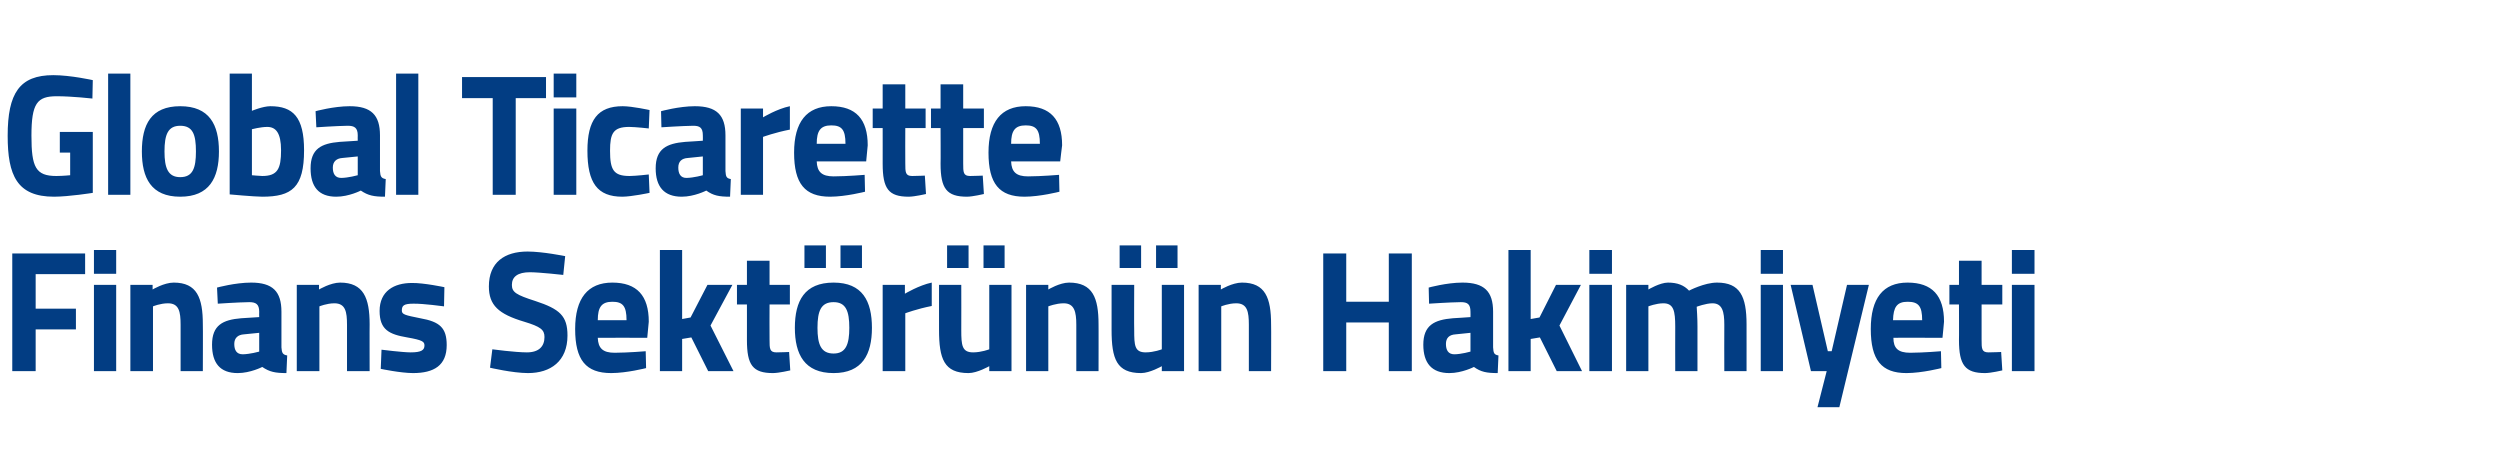
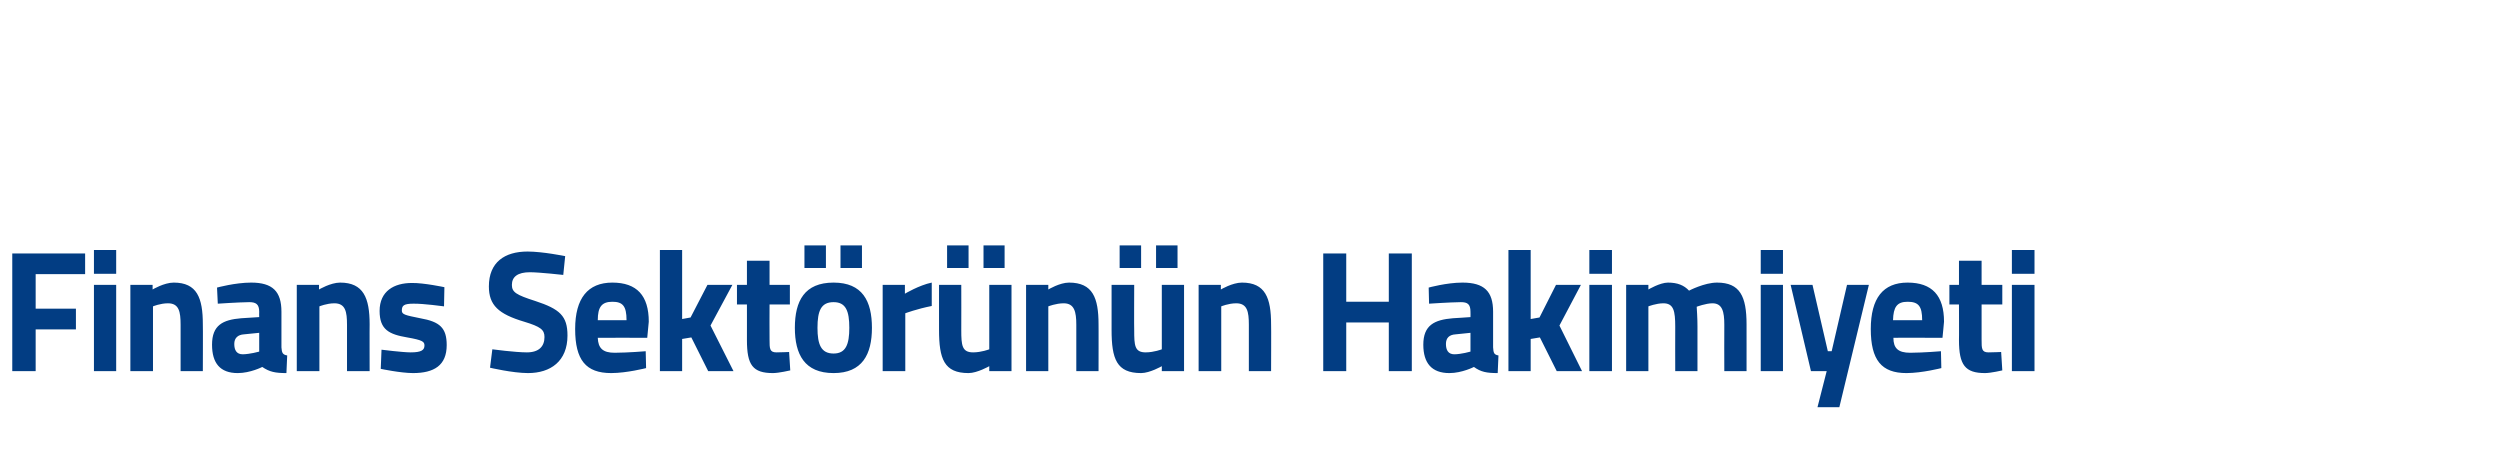
<svg xmlns="http://www.w3.org/2000/svg" version="1.1" width="652px" height="123.3px" viewBox="0 -17 652 123.3" style="top:-17px">
  <desc>Global Ticarette Finans Sekt r n n Hakimiyeti</desc>
  <defs />
  <g id="Polygon348015">
    <path d="M 3.2 49.1 L 22.2 49.1 L 22.2 54.5 L 9.3 54.5 L 9.3 63.5 L 19.8 63.5 L 19.8 68.9 L 9.3 68.9 L 9.3 79.8 L 3.2 79.8 L 3.2 49.1 Z M 24.5 57.3 L 30.3 57.3 L 30.3 79.8 L 24.5 79.8 L 24.5 57.3 Z M 24.5 48.2 L 30.3 48.2 L 30.3 54.4 L 24.5 54.4 L 24.5 48.2 Z M 34 79.8 L 34 57.3 L 39.8 57.3 L 39.8 58.5 C 39.8 58.5 42.78 56.71 45.3 56.7 C 51.4 56.7 52.9 60.7 52.9 67.6 C 52.95 67.55 52.9 79.8 52.9 79.8 L 47.1 79.8 C 47.1 79.8 47.1 67.73 47.1 67.7 C 47.1 64.3 46.7 62.1 43.8 62.1 C 41.77 62.11 39.9 62.9 39.9 62.9 L 39.9 79.8 L 34 79.8 Z M 73.4 73.6 C 73.5 75 73.7 75.5 74.9 75.7 C 74.9 75.7 74.7 80.3 74.7 80.3 C 71.8 80.3 70.3 80 68.4 78.7 C 68.4 78.7 65.3 80.3 62 80.3 C 57.4 80.3 55.3 77.7 55.3 72.9 C 55.3 67.8 58.1 66.4 62.9 66 C 62.89 66.02 67.6 65.7 67.6 65.7 C 67.6 65.7 67.56 64.27 67.6 64.3 C 67.6 62.3 66.7 61.8 65 61.8 C 62.11 61.84 56.8 62.2 56.8 62.2 L 56.6 58 C 56.6 58 61.28 56.71 65.5 56.7 C 71.1 56.7 73.4 59 73.4 64.3 C 73.4 64.3 73.4 73.6 73.4 73.6 Z M 63.6 70.2 C 62.1 70.3 61.1 71.1 61.1 72.7 C 61.1 74.3 61.7 75.4 63.3 75.4 C 65.16 75.38 67.6 74.7 67.6 74.7 L 67.6 69.8 C 67.6 69.8 63.59 70.21 63.6 70.2 Z M 77.4 79.8 L 77.4 57.3 L 83.2 57.3 L 83.2 58.5 C 83.2 58.5 86.2 56.71 88.7 56.7 C 94.8 56.7 96.4 60.7 96.4 67.6 C 96.37 67.55 96.4 79.8 96.4 79.8 L 90.5 79.8 C 90.5 79.8 90.52 67.73 90.5 67.7 C 90.5 64.3 90.1 62.1 87.2 62.1 C 85.19 62.11 83.3 62.9 83.3 62.9 L 83.3 79.8 L 77.4 79.8 Z M 115.8 62.9 C 115.8 62.9 110.36 62.15 107.8 62.2 C 105.3 62.2 104.8 62.7 104.8 64 C 104.8 65 105.6 65.2 109.6 66 C 114.7 66.9 116.5 68.5 116.5 73 C 116.5 78.3 113.2 80.3 107.7 80.3 C 104.47 80.29 99.3 79.2 99.3 79.2 L 99.5 74.2 C 99.5 74.2 104.91 74.89 107.1 74.9 C 109.9 74.9 110.7 74.3 110.7 73.1 C 110.7 72.1 110.2 71.7 106.2 71 C 101.5 70.2 99 69 99 64.1 C 99 58.9 102.8 56.8 107.4 56.8 C 110.54 56.75 115.9 57.9 115.9 57.9 L 115.8 62.9 Z M 146.9 54.7 C 146.9 54.7 140.74 54.01 138.2 54 C 135 54 133.5 55.2 133.5 57.3 C 133.5 59.2 134.6 59.9 139.6 61.5 C 146 63.6 148 65.4 148 70.5 C 148 77.2 143.6 80.3 137.7 80.3 C 133.67 80.29 127.8 78.9 127.8 78.9 L 128.4 74.1 C 128.4 74.1 134.28 74.89 137.4 74.9 C 140.6 74.9 142 73.3 142 70.9 C 142 69 141 68.2 136.7 66.9 C 130 64.9 127.5 62.6 127.5 57.7 C 127.5 51.4 131.6 48.6 137.6 48.6 C 141.57 48.61 147.4 49.8 147.4 49.8 L 146.9 54.7 Z M 168.4 74.6 L 168.5 79 C 168.5 79 163.49 80.29 159.4 80.3 C 152.8 80.3 150 76.9 150 68.8 C 150 60.8 153.3 56.7 159.7 56.7 C 166.1 56.7 169.2 60.1 169.2 66.9 C 169.21 66.88 168.8 71.1 168.8 71.1 C 168.8 71.1 155.94 71.06 155.9 71.1 C 156 73.8 157.2 75 160.3 75 C 163.92 74.98 168.4 74.6 168.4 74.6 Z M 163.4 66.5 C 163.4 62.8 162.4 61.7 159.7 61.7 C 156.9 61.7 155.9 63.1 155.9 66.5 C 155.9 66.5 163.4 66.5 163.4 66.5 Z M 172.1 79.8 L 172.1 48.2 L 177.9 48.2 L 177.9 66.2 L 180.1 65.8 L 184.5 57.3 L 191 57.3 L 185.3 67.9 L 191.3 79.8 L 184.7 79.8 L 180.3 71 L 177.9 71.4 L 177.9 79.8 L 172.1 79.8 Z M 200.7 62.4 C 200.7 62.4 200.66 71.6 200.7 71.6 C 200.7 73.9 200.7 74.9 202.5 74.9 C 203.72 74.89 205.8 74.8 205.8 74.8 L 206.1 79.6 C 206.1 79.6 203.15 80.29 201.6 80.3 C 196.3 80.3 194.8 78.2 194.8 71.7 C 194.81 71.74 194.8 62.4 194.8 62.4 L 192.2 62.4 L 192.2 57.3 L 194.8 57.3 L 194.8 51 L 200.7 51 L 200.7 57.3 L 206 57.3 L 206 62.4 L 200.7 62.4 Z M 207.3 68.5 C 207.3 75.4 209.8 80.3 217.4 80.3 C 224.9 80.3 227.4 75.4 227.4 68.5 C 227.4 61.5 224.9 56.7 217.4 56.7 C 209.8 56.7 207.3 61.5 207.3 68.5 Z M 213.2 68.5 C 213.2 64.1 214.1 61.8 217.4 61.8 C 220.6 61.8 221.5 64.1 221.5 68.5 C 221.5 72.8 220.6 75.2 217.4 75.2 C 214.1 75.2 213.2 72.8 213.2 68.5 Z M 209.8 47 L 215.4 47 L 215.4 52.9 L 209.8 52.9 L 209.8 47 Z M 219.2 47 L 224.8 47 L 224.8 52.9 L 219.2 52.9 L 219.2 47 Z M 230.2 57.3 L 236 57.3 L 236 59.6 C 236 59.6 239.7 57.38 243 56.7 C 243 56.7 243 62.8 243 62.8 C 239.17 63.55 236.1 64.7 236.1 64.7 L 236.1 79.8 L 230.2 79.8 L 230.2 57.3 Z M 258 57.3 L 258 74.1 C 258 74.1 255.97 74.89 253.8 74.9 C 250.9 74.9 250.7 73.1 250.7 69.1 C 250.73 69.13 250.7 57.3 250.7 57.3 L 244.9 57.3 C 244.9 57.3 244.89 69.04 244.9 69 C 244.9 76.6 246.2 80.3 252.6 80.3 C 254.88 80.29 258 78.5 258 78.5 L 258 79.8 L 263.8 79.8 L 263.8 57.3 L 258 57.3 Z M 247 47 L 252.6 47 L 252.6 52.9 L 247 52.9 L 247 47 Z M 256.5 47 L 262 47 L 262 52.9 L 256.5 52.9 L 256.5 47 Z M 267.6 79.8 L 267.6 57.3 L 273.4 57.3 L 273.4 58.5 C 273.4 58.5 276.36 56.71 278.8 56.7 C 285 56.7 286.5 60.7 286.5 67.6 C 286.53 67.55 286.5 79.8 286.5 79.8 L 280.7 79.8 C 280.7 79.8 280.68 67.73 280.7 67.7 C 280.7 64.3 280.2 62.1 277.4 62.1 C 275.36 62.11 273.4 62.9 273.4 62.9 L 273.4 79.8 L 267.6 79.8 Z M 303 57.3 L 303 74.1 C 303 74.1 300.99 74.89 298.8 74.9 C 295.9 74.9 295.8 73.1 295.8 69.1 C 295.75 69.13 295.8 57.3 295.8 57.3 L 289.9 57.3 C 289.9 57.3 289.9 69.04 289.9 69 C 289.9 76.6 291.2 80.3 297.6 80.3 C 299.9 80.29 303 78.5 303 78.5 L 303 79.8 L 308.8 79.8 L 308.8 57.3 L 303 57.3 Z M 292 47 L 297.6 47 L 297.6 52.9 L 292 52.9 L 292 47 Z M 301.5 47 L 307.1 47 L 307.1 52.9 L 301.5 52.9 L 301.5 47 Z M 312.6 79.8 L 312.6 57.3 L 318.4 57.3 L 318.4 58.5 C 318.4 58.5 321.38 56.71 323.9 56.7 C 330 56.7 331.5 60.7 331.5 67.6 C 331.55 67.55 331.5 79.8 331.5 79.8 L 325.7 79.8 C 325.7 79.8 325.7 67.73 325.7 67.7 C 325.7 64.3 325.3 62.1 322.4 62.1 C 320.37 62.11 318.5 62.9 318.5 62.9 L 318.5 79.8 L 312.6 79.8 Z M 362.2 67.1 L 351.1 67.1 L 351.1 79.8 L 345.1 79.8 L 345.1 49.1 L 351.1 49.1 L 351.1 61.7 L 362.2 61.7 L 362.2 49.1 L 368.2 49.1 L 368.2 79.8 L 362.2 79.8 L 362.2 67.1 Z M 389.4 73.6 C 389.5 75 389.6 75.5 390.8 75.7 C 390.8 75.7 390.6 80.3 390.6 80.3 C 387.7 80.3 386.2 80 384.4 78.7 C 384.4 78.7 381.3 80.3 378 80.3 C 373.4 80.3 371.2 77.7 371.2 72.9 C 371.2 67.8 374.1 66.4 378.9 66 C 378.86 66.02 383.5 65.7 383.5 65.7 C 383.5 65.7 383.53 64.27 383.5 64.3 C 383.5 62.3 382.7 61.8 381 61.8 C 378.07 61.84 372.7 62.2 372.7 62.2 L 372.6 58 C 372.6 58 377.24 56.71 381.4 56.7 C 387.1 56.7 389.4 59 389.4 64.3 C 389.4 64.3 389.4 73.6 389.4 73.6 Z M 379.6 70.2 C 378 70.3 377.1 71.1 377.1 72.7 C 377.1 74.3 377.7 75.4 379.3 75.4 C 381.13 75.38 383.5 74.7 383.5 74.7 L 383.5 69.8 C 383.5 69.8 379.56 70.21 379.6 70.2 Z M 393.4 79.8 L 393.4 48.2 L 399.2 48.2 L 399.2 66.2 L 401.5 65.8 L 405.8 57.3 L 412.3 57.3 L 406.7 67.9 L 412.6 79.8 L 406 79.8 L 401.6 71 L 399.2 71.4 L 399.2 79.8 L 393.4 79.8 Z M 414.5 57.3 L 420.4 57.3 L 420.4 79.8 L 414.5 79.8 L 414.5 57.3 Z M 414.5 48.2 L 420.4 48.2 L 420.4 54.4 L 414.5 54.4 L 414.5 48.2 Z M 424.1 79.8 L 424.1 57.3 L 429.9 57.3 L 429.9 58.5 C 429.9 58.5 432.9 56.71 435 56.7 C 437.5 56.7 439.2 57.4 440.5 58.8 C 440.5 58.8 444.5 56.7 447.8 56.7 C 453.8 56.7 455.5 60.3 455.5 67.6 C 455.51 67.55 455.5 79.8 455.5 79.8 L 449.7 79.8 C 449.7 79.8 449.66 67.73 449.7 67.7 C 449.7 64.3 449.2 62.1 446.6 62.1 C 444.86 62.11 442.5 63 442.5 63 C 442.5 63 442.72 66.34 442.7 68.1 C 442.72 68.09 442.7 79.8 442.7 79.8 L 436.9 79.8 C 436.9 79.8 436.87 68.18 436.9 68.2 C 436.9 64.1 436.5 62.1 433.8 62.1 C 431.9 62.11 429.9 62.9 429.9 62.9 L 429.9 79.8 L 424.1 79.8 Z M 459.2 57.3 L 465 57.3 L 465 79.8 L 459.2 79.8 L 459.2 57.3 Z M 459.2 48.2 L 465 48.2 L 465 54.4 L 459.2 54.4 L 459.2 48.2 Z M 472.7 57.3 L 476.7 74.6 L 477.7 74.6 L 481.7 57.3 L 487.4 57.3 L 479.7 89.2 L 474 89.2 L 476.4 79.8 L 472.3 79.8 L 467 57.3 L 472.7 57.3 Z M 506.2 74.6 L 506.3 79 C 506.3 79 501.3 80.29 497.2 80.3 C 490.7 80.3 487.9 76.9 487.9 68.8 C 487.9 60.8 491.1 56.7 497.5 56.7 C 503.9 56.7 507 60.1 507 66.9 C 507.02 66.88 506.6 71.1 506.6 71.1 C 506.6 71.1 493.75 71.06 493.8 71.1 C 493.8 73.8 495 75 498.2 75 C 501.74 74.98 506.2 74.6 506.2 74.6 Z M 501.3 66.5 C 501.3 62.8 500.3 61.7 497.5 61.7 C 494.7 61.7 493.8 63.1 493.7 66.5 C 493.7 66.5 501.3 66.5 501.3 66.5 Z M 516.8 62.4 C 516.8 62.4 516.79 71.6 516.8 71.6 C 516.8 73.9 516.8 74.9 518.6 74.9 C 519.84 74.89 521.9 74.8 521.9 74.8 L 522.2 79.6 C 522.2 79.6 519.27 80.29 517.7 80.3 C 512.5 80.3 510.9 78.2 510.9 71.7 C 510.94 71.74 510.9 62.4 510.9 62.4 L 508.4 62.4 L 508.4 57.3 L 510.9 57.3 L 510.9 51 L 516.8 51 L 516.8 57.3 L 522.2 57.3 L 522.2 62.4 L 516.8 62.4 Z M 524.7 57.3 L 530.6 57.3 L 530.6 79.8 L 524.7 79.8 L 524.7 57.3 Z M 524.7 48.2 L 530.6 48.2 L 530.6 54.4 L 524.7 54.4 L 524.7 48.2 Z " stroke="none" fill="#023d83" />
  </g>
  <g id="Polygon348014">
-     <path d="M 15.6 17.4 L 24.2 17.4 L 24.2 33.3 C 24.2 33.3 17.98 34.29 14.1 34.3 C 4.4 34.3 2 28.7 2 18.4 C 2 7.3 5.1 2.6 13.9 2.6 C 18.46 2.61 24.2 3.9 24.2 3.9 L 24.1 8.7 C 24.1 8.7 18.81 8.1 14.8 8.1 C 9.7 8.1 8.2 9.9 8.2 18.4 C 8.2 26.6 9.3 28.9 14.7 28.9 C 16.46 28.89 18.3 28.7 18.3 28.7 L 18.3 22.8 L 15.6 22.8 L 15.6 17.4 Z M 28.2 2.2 L 34 2.2 L 34 33.8 L 28.2 33.8 L 28.2 2.2 Z M 57.1 22.5 C 57.1 29.4 54.6 34.3 47 34.3 C 39.4 34.3 37 29.4 37 22.5 C 37 15.5 39.4 10.7 47 10.7 C 54.6 10.7 57.1 15.5 57.1 22.5 Z M 51.1 22.5 C 51.1 18.1 50.3 15.8 47 15.8 C 43.8 15.8 42.9 18.1 42.9 22.5 C 42.9 26.8 43.8 29.2 47 29.2 C 50.3 29.2 51.1 26.8 51.1 22.5 Z M 79.3 22.2 C 79.3 31.9 76.1 34.3 68.4 34.3 C 66.31 34.29 59.9 33.7 59.9 33.7 L 59.9 2.2 L 65.7 2.2 L 65.7 11.9 C 65.7 11.9 68.54 10.71 70.5 10.7 C 76.4 10.7 79.3 13.5 79.3 22.2 Z M 73.3 22.2 C 73.3 17.6 71.9 16.1 69.7 16.1 C 67.93 16.11 65.7 16.7 65.7 16.7 L 65.7 28.7 C 65.7 28.7 67.75 28.89 68.4 28.9 C 72.4 28.9 73.3 27 73.3 22.2 Z M 99.1 27.6 C 99.2 29 99.4 29.5 100.6 29.7 C 100.6 29.7 100.4 34.3 100.4 34.3 C 97.5 34.3 96 34 94.1 32.7 C 94.1 32.7 91 34.3 87.7 34.3 C 83.1 34.3 81 31.7 81 26.9 C 81 21.8 83.8 20.4 88.6 20 C 88.6 20.02 93.3 19.7 93.3 19.7 C 93.3 19.7 93.27 18.27 93.3 18.3 C 93.3 16.3 92.4 15.8 90.7 15.8 C 87.81 15.84 82.5 16.2 82.5 16.2 L 82.3 12 C 82.3 12 86.98 10.71 91.2 10.7 C 96.8 10.7 99.1 13 99.1 18.3 C 99.1 18.3 99.1 27.6 99.1 27.6 Z M 89.3 24.2 C 87.8 24.3 86.8 25.1 86.8 26.7 C 86.8 28.3 87.4 29.4 89 29.4 C 90.86 29.38 93.3 28.7 93.3 28.7 L 93.3 23.8 C 93.3 23.8 89.29 24.21 89.3 24.2 Z M 103.3 2.2 L 109.1 2.2 L 109.1 33.8 L 103.3 33.8 L 103.3 2.2 Z M 120.5 3.1 L 142.4 3.1 L 142.4 8.6 L 134.5 8.6 L 134.5 33.8 L 128.5 33.8 L 128.5 8.6 L 120.5 8.6 L 120.5 3.1 Z M 144.4 11.3 L 150.3 11.3 L 150.3 33.8 L 144.4 33.8 L 144.4 11.3 Z M 144.4 2.2 L 150.3 2.2 L 150.3 8.4 L 144.4 8.4 L 144.4 2.2 Z M 169.4 11.7 L 169.2 16.5 C 169.2 16.5 165.78 16.11 164.1 16.1 C 159.9 16.1 159.1 17.8 159.1 22.3 C 159.1 27.3 160 28.9 164.2 28.9 C 165.82 28.89 169.2 28.5 169.2 28.5 L 169.4 33.3 C 169.4 33.3 164.73 34.29 162.3 34.3 C 155.8 34.3 153.2 30.7 153.2 22.3 C 153.2 14.3 155.9 10.7 162.4 10.7 C 164.95 10.71 169.4 11.7 169.4 11.7 Z M 189.2 27.6 C 189.3 29 189.4 29.5 190.6 29.7 C 190.6 29.7 190.4 34.3 190.4 34.3 C 187.5 34.3 186 34 184.2 32.7 C 184.2 32.7 181.1 34.3 177.8 34.3 C 173.2 34.3 171 31.7 171 26.9 C 171 21.8 173.9 20.4 178.7 20 C 178.66 20.02 183.3 19.7 183.3 19.7 C 183.3 19.7 183.33 18.27 183.3 18.3 C 183.3 16.3 182.5 15.8 180.8 15.8 C 177.87 15.84 172.5 16.2 172.5 16.2 L 172.4 12 C 172.4 12 177.04 10.71 181.2 10.7 C 186.9 10.7 189.2 13 189.2 18.3 C 189.2 18.3 189.2 27.6 189.2 27.6 Z M 179.4 24.2 C 177.8 24.3 176.9 25.1 176.9 26.7 C 176.9 28.3 177.5 29.4 179 29.4 C 180.93 29.38 183.3 28.7 183.3 28.7 L 183.3 23.8 C 183.3 23.8 179.35 24.21 179.4 24.2 Z M 193.2 11.3 L 199 11.3 L 199 13.6 C 199 13.6 202.66 11.38 206 10.7 C 206 10.7 206 16.8 206 16.8 C 202.13 17.55 199 18.7 199 18.7 L 199 33.8 L 193.2 33.8 L 193.2 11.3 Z M 225.5 28.6 L 225.6 33 C 225.6 33 220.58 34.29 216.5 34.3 C 209.9 34.3 207.1 30.9 207.1 22.8 C 207.1 14.8 210.4 10.7 216.8 10.7 C 223.2 10.7 226.3 14.1 226.3 20.9 C 226.3 20.88 225.9 25.1 225.9 25.1 C 225.9 25.1 213.03 25.06 213 25.1 C 213.1 27.8 214.3 29 217.4 29 C 221.02 28.98 225.5 28.6 225.5 28.6 Z M 220.5 20.5 C 220.5 16.8 219.5 15.7 216.8 15.7 C 214 15.7 213 17.1 213 20.5 C 213 20.5 220.5 20.5 220.5 20.5 Z M 236.1 16.4 C 236.1 16.4 236.06 25.6 236.1 25.6 C 236.1 27.9 236.1 28.9 237.9 28.9 C 239.12 28.89 241.2 28.8 241.2 28.8 L 241.5 33.6 C 241.5 33.6 238.55 34.29 237 34.3 C 231.7 34.3 230.2 32.2 230.2 25.7 C 230.21 25.74 230.2 16.4 230.2 16.4 L 227.6 16.4 L 227.6 11.3 L 230.2 11.3 L 230.2 5 L 236.1 5 L 236.1 11.3 L 241.4 11.3 L 241.4 16.4 L 236.1 16.4 Z M 251.2 16.4 C 251.2 16.4 251.2 25.6 251.2 25.6 C 251.2 27.9 251.2 28.9 253 28.9 C 254.25 28.89 256.3 28.8 256.3 28.8 L 256.6 33.6 C 256.6 33.6 253.68 34.29 252.2 34.3 C 246.9 34.3 245.3 32.2 245.3 25.7 C 245.35 25.74 245.3 16.4 245.3 16.4 L 242.8 16.4 L 242.8 11.3 L 245.3 11.3 L 245.3 5 L 251.2 5 L 251.2 11.3 L 256.6 11.3 L 256.6 16.4 L 251.2 16.4 Z M 276.2 28.6 L 276.3 33 C 276.3 33 271.27 34.29 267.2 34.3 C 260.6 34.3 257.8 30.9 257.8 22.8 C 257.8 14.8 261.1 10.7 267.5 10.7 C 273.9 10.7 277 14.1 277 20.9 C 276.98 20.88 276.5 25.1 276.5 25.1 C 276.5 25.1 263.72 25.06 263.7 25.1 C 263.8 27.8 265 29 268.1 29 C 271.7 28.98 276.2 28.6 276.2 28.6 Z M 271.2 20.5 C 271.2 16.8 270.2 15.7 267.5 15.7 C 264.7 15.7 263.7 17.1 263.7 20.5 C 263.7 20.5 271.2 20.5 271.2 20.5 Z " stroke="none" fill="#023d83" />
-   </g>
+     </g>
</svg>